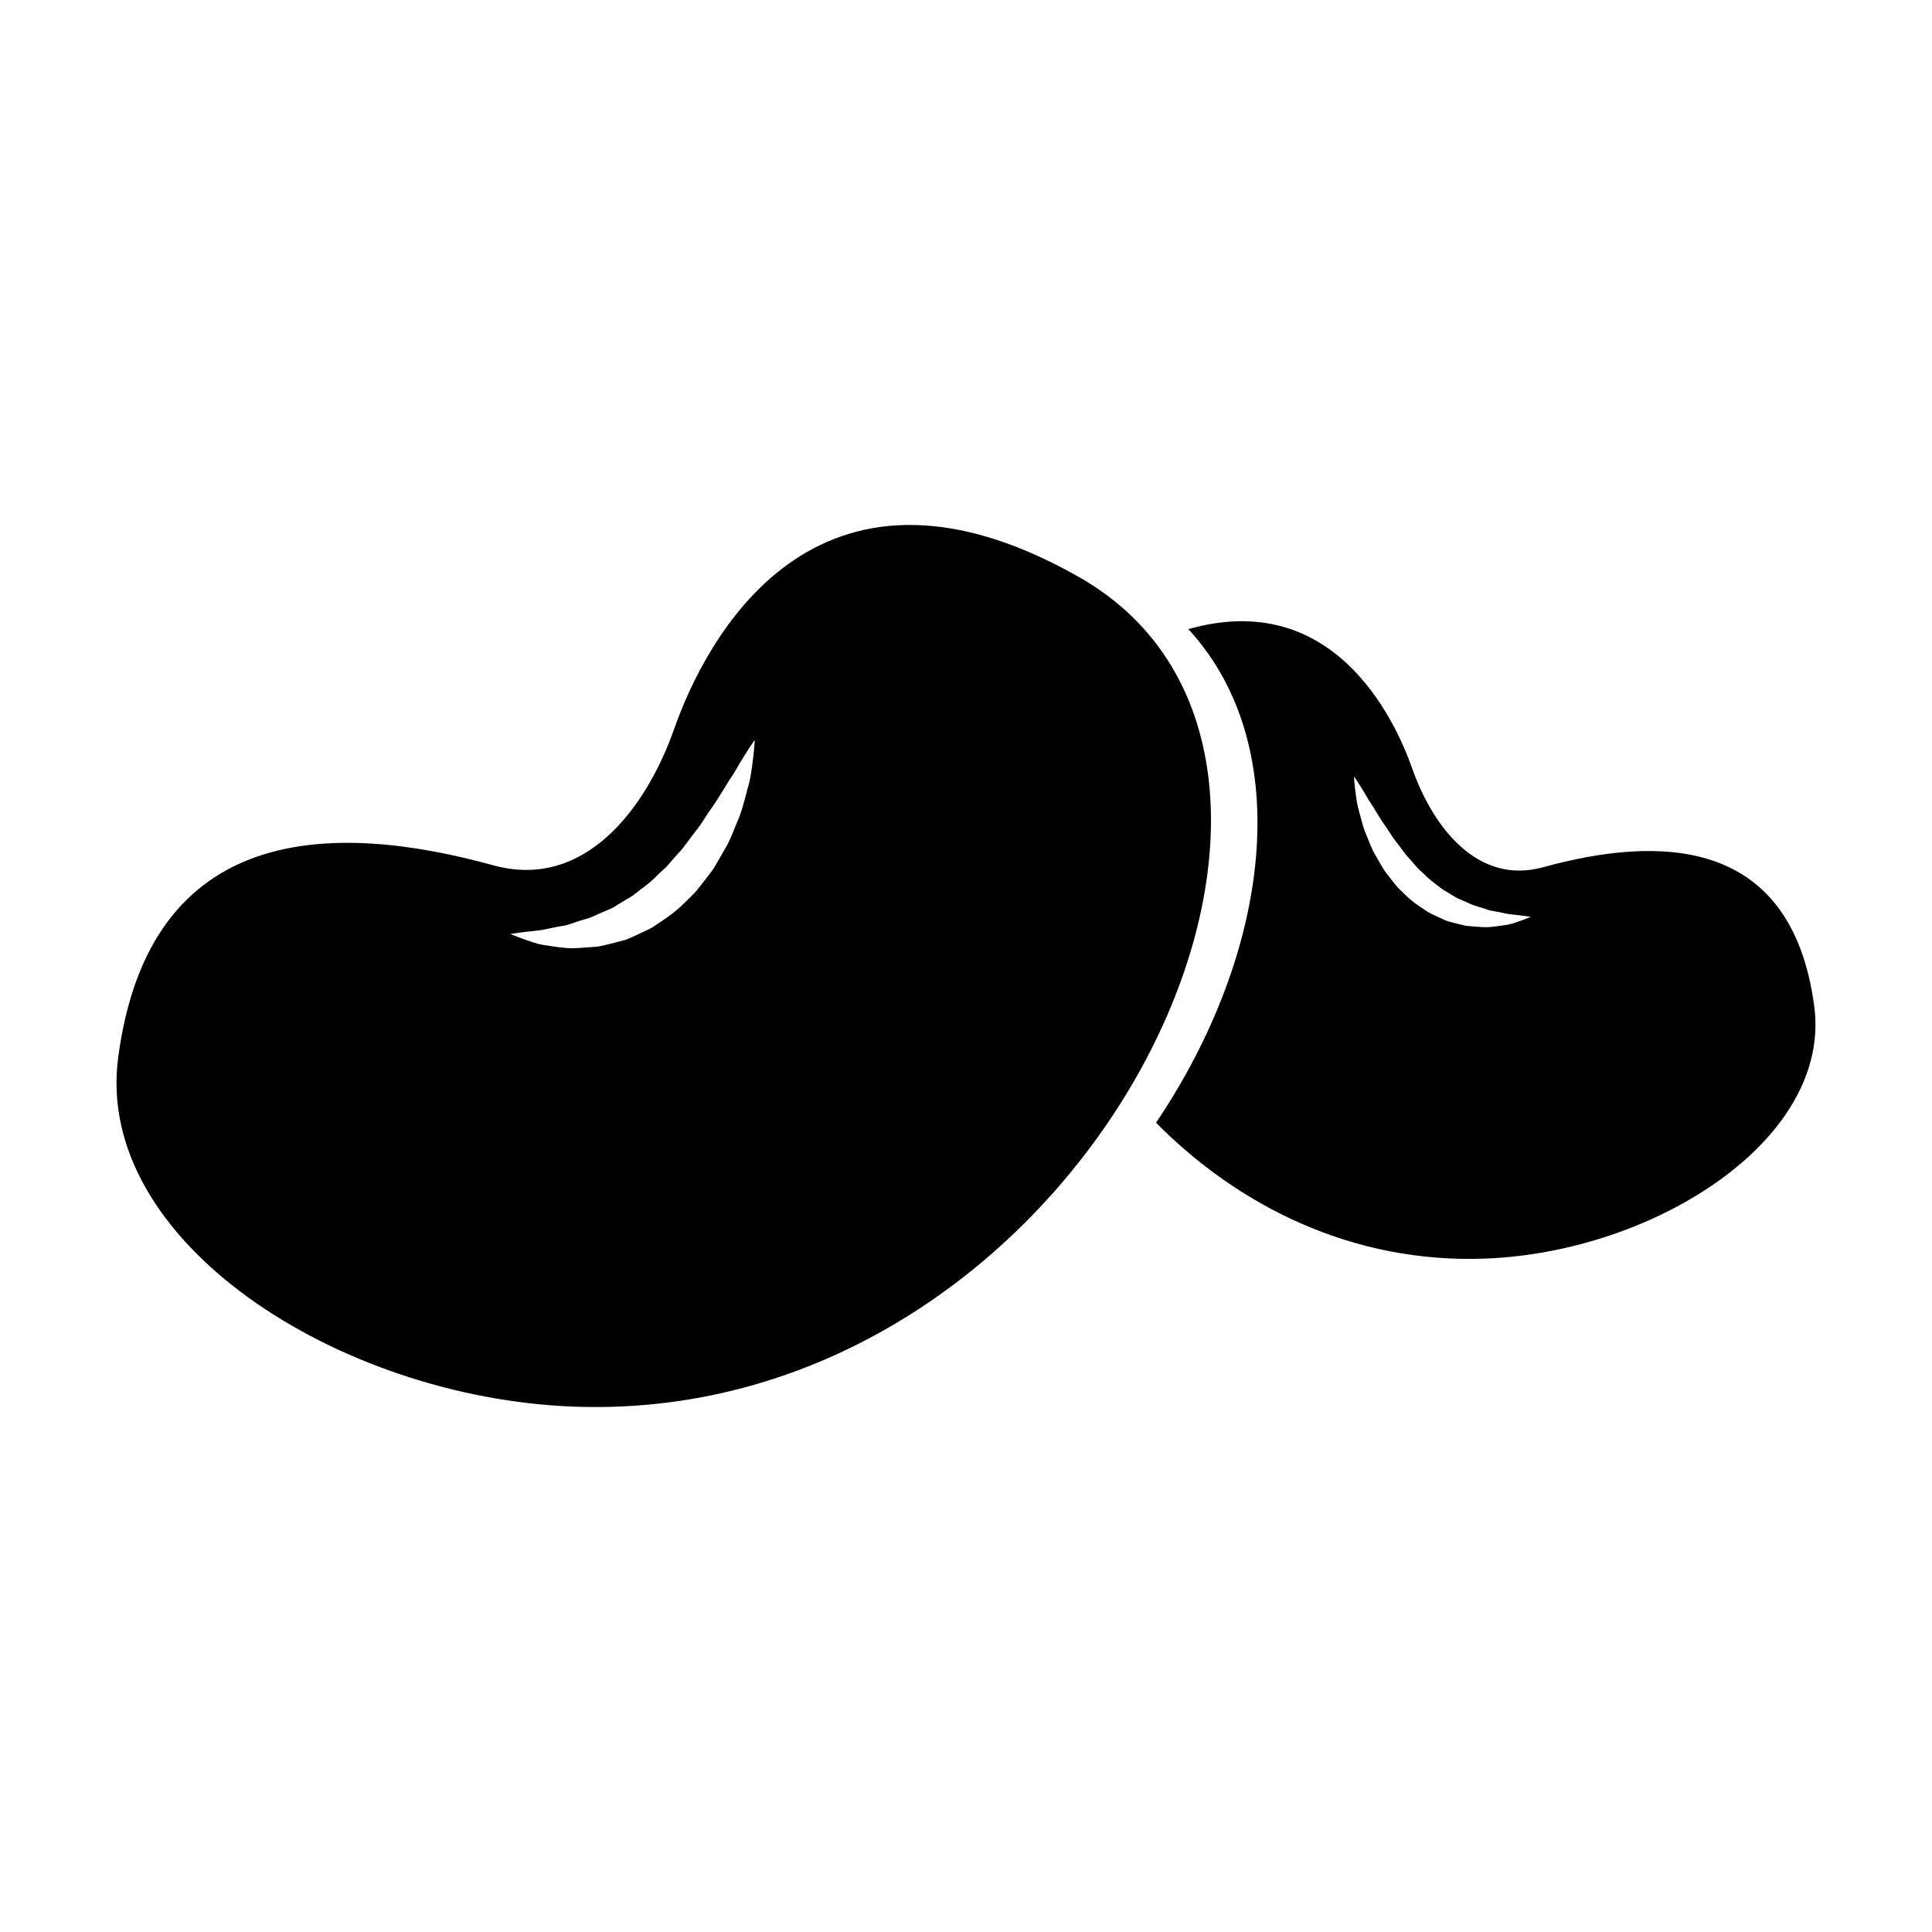
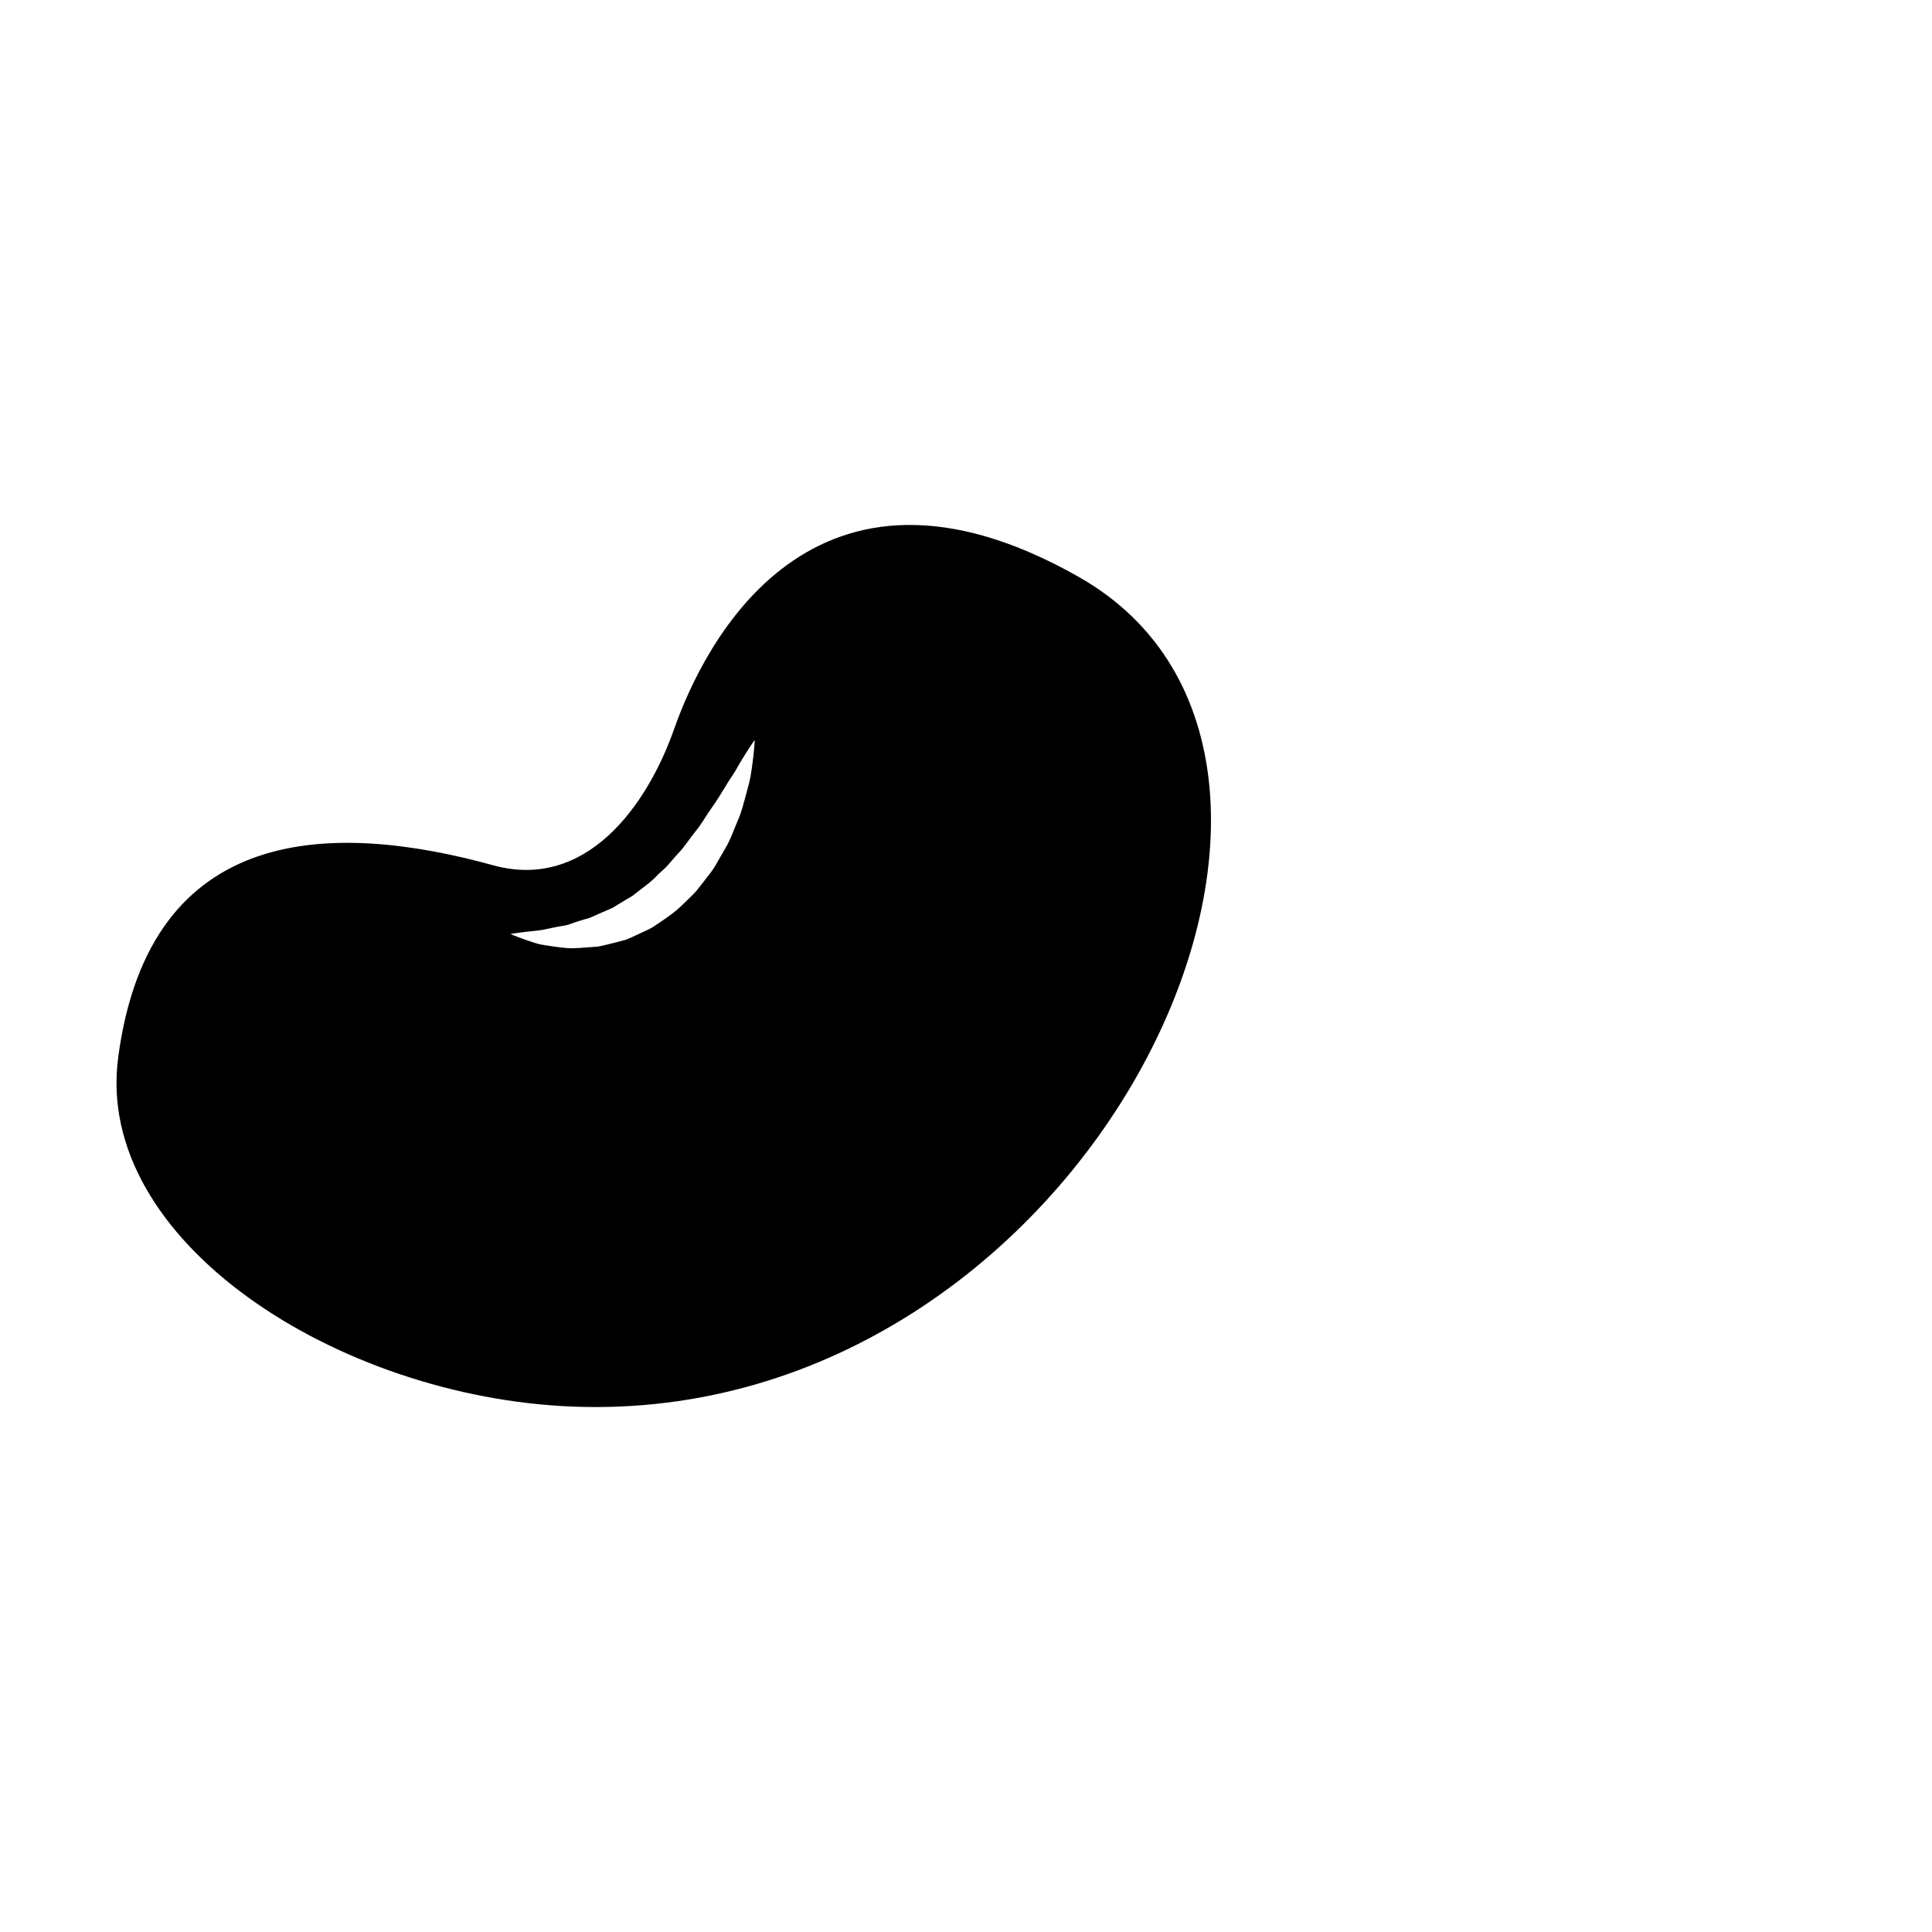
<svg xmlns="http://www.w3.org/2000/svg" fill="#000000" width="800px" height="800px" version="1.1" viewBox="144 144 512 512">
  <g>
-     <path d="m624.79 410.65c-6.016-45.301-41.43-45.195-71.863-36.82-17.562 4.836-29.344-10.992-34.684-26.191-4.875-13.871-21.266-47.73-59.312-36.91 28.805 31.297 21.879 85.656-8.57 130.8 21.68 21.965 52.047 37.398 87.367 36.008 44.949-1.77 91.742-31.672 87.062-66.891zm-77.902-22.602c-0.898 0.281-1.996 0.75-3.285 0.996-1.301 0.211-2.801 0.449-4.457 0.609-1.656 0.176-3.57-0.055-5.594-0.203-1.082-0.039-1.895-0.324-2.828-0.523-0.906-0.238-1.828-0.473-2.781-0.715l-0.352-0.102-0.613-0.246-0.742-0.332-1.492-0.691c-0.996-0.488-2.074-0.883-2.969-1.57-1.883-1.246-3.809-2.535-5.387-4.16-0.797-0.801-1.676-1.547-2.398-2.41-0.711-0.863-1.375-1.754-2.055-2.621-0.695-0.855-1.34-1.738-1.832-2.676-0.527-0.926-1.059-1.832-1.578-2.727-1.082-1.762-1.672-3.664-2.418-5.359-0.754-1.691-1.164-3.441-1.598-5.004-0.418-1.559-0.84-2.992-0.988-4.262-0.215-1.266-0.328-2.394-0.449-3.316-0.207-1.848-0.246-2.934-0.246-2.934s0.645 0.871 1.637 2.449c0.488 0.789 1.102 1.742 1.723 2.863 0.605 1.145 1.48 2.258 2.238 3.578 0.816 1.289 1.613 2.695 2.629 4.102 1.02 1.391 1.863 3.008 3.043 4.418 1.16 1.414 2.141 3.059 3.465 4.398 0.625 0.707 1.266 1.406 1.863 2.141 0.621 0.715 1.367 1.289 2.031 1.945 1.281 1.395 2.832 2.41 4.262 3.551 0.691 0.621 1.527 0.973 2.273 1.461 0.711 0.434 1.402 0.852 2.086 1.27 0.898 0.383 1.773 0.766 2.637 1.137 0.848 0.371 1.727 0.836 2.434 0.977 0.734 0.223 1.473 0.434 2.188 0.676 0.719 0.227 1.391 0.555 2.137 0.629 1.449 0.23 2.805 0.523 4.031 0.801 1.223 0.188 2.312 0.246 3.223 0.371 1.824 0.207 2.918 0.402 2.918 0.402 0 0.012-0.973 0.461-2.754 1.078z" />
    <path d="m429.94 296.92c-70.852-40.25-99.516 18.168-107.25 40.172-7.379 21.02-23.68 42.914-47.973 36.219-42.094-11.586-91.074-11.734-99.398 50.926-6.469 48.707 58.254 90.07 120.42 92.523 136.64 5.379 220.35-170.89 134.2-219.84zm-86.27 47.242c-0.152 1.273-0.312 2.832-0.609 4.578-0.211 1.758-0.789 3.742-1.371 5.898-0.598 2.152-1.152 4.57-2.207 6.914-1.039 2.359-1.859 4.973-3.356 7.418-0.715 1.246-1.441 2.5-2.176 3.773-0.695 1.301-1.578 2.519-2.539 3.699-0.941 1.199-1.863 2.434-2.848 3.629-0.992 1.18-2.207 2.211-3.309 3.324-2.191 2.254-4.848 4.035-7.453 5.758-1.238 0.945-2.727 1.5-4.098 2.172l-2.07 0.953-1.027 0.457-0.852 0.348-0.492 0.125c-1.305 0.332-2.59 0.664-3.848 0.988-1.289 0.277-2.41 0.676-3.898 0.734-2.793 0.191-5.445 0.52-7.738 0.277-2.297-0.227-4.363-0.551-6.168-0.848-1.797-0.332-3.305-0.992-4.543-1.375-2.469-0.863-3.805-1.461-3.805-1.461s1.516-0.277 4.031-0.562c1.258-0.172 2.766-0.258 4.457-0.523 1.691-0.371 3.566-0.781 5.57-1.102 1.031-0.105 1.961-0.555 2.957-0.871 0.984-0.336 1.996-0.625 3.019-0.938 0.977-0.188 2.195-0.832 3.371-1.344 1.188-0.52 2.41-1.043 3.648-1.578 0.945-0.574 1.91-1.16 2.883-1.758 1.039-0.68 2.191-1.164 3.148-2.019 1.98-1.582 4.121-2.977 5.891-4.918 0.926-0.91 1.953-1.699 2.812-2.691 0.836-1.012 1.723-1.977 2.578-2.953 1.828-1.855 3.184-4.121 4.797-6.086 1.621-1.961 2.797-4.188 4.195-6.109 1.414-1.941 2.516-3.891 3.648-5.668 1.043-1.828 2.262-3.371 3.098-4.953 0.855-1.551 1.707-2.867 2.383-3.961 1.371-2.18 2.262-3.387 2.262-3.387s-0.051 1.504-0.344 4.059z" />
  </g>
</svg>